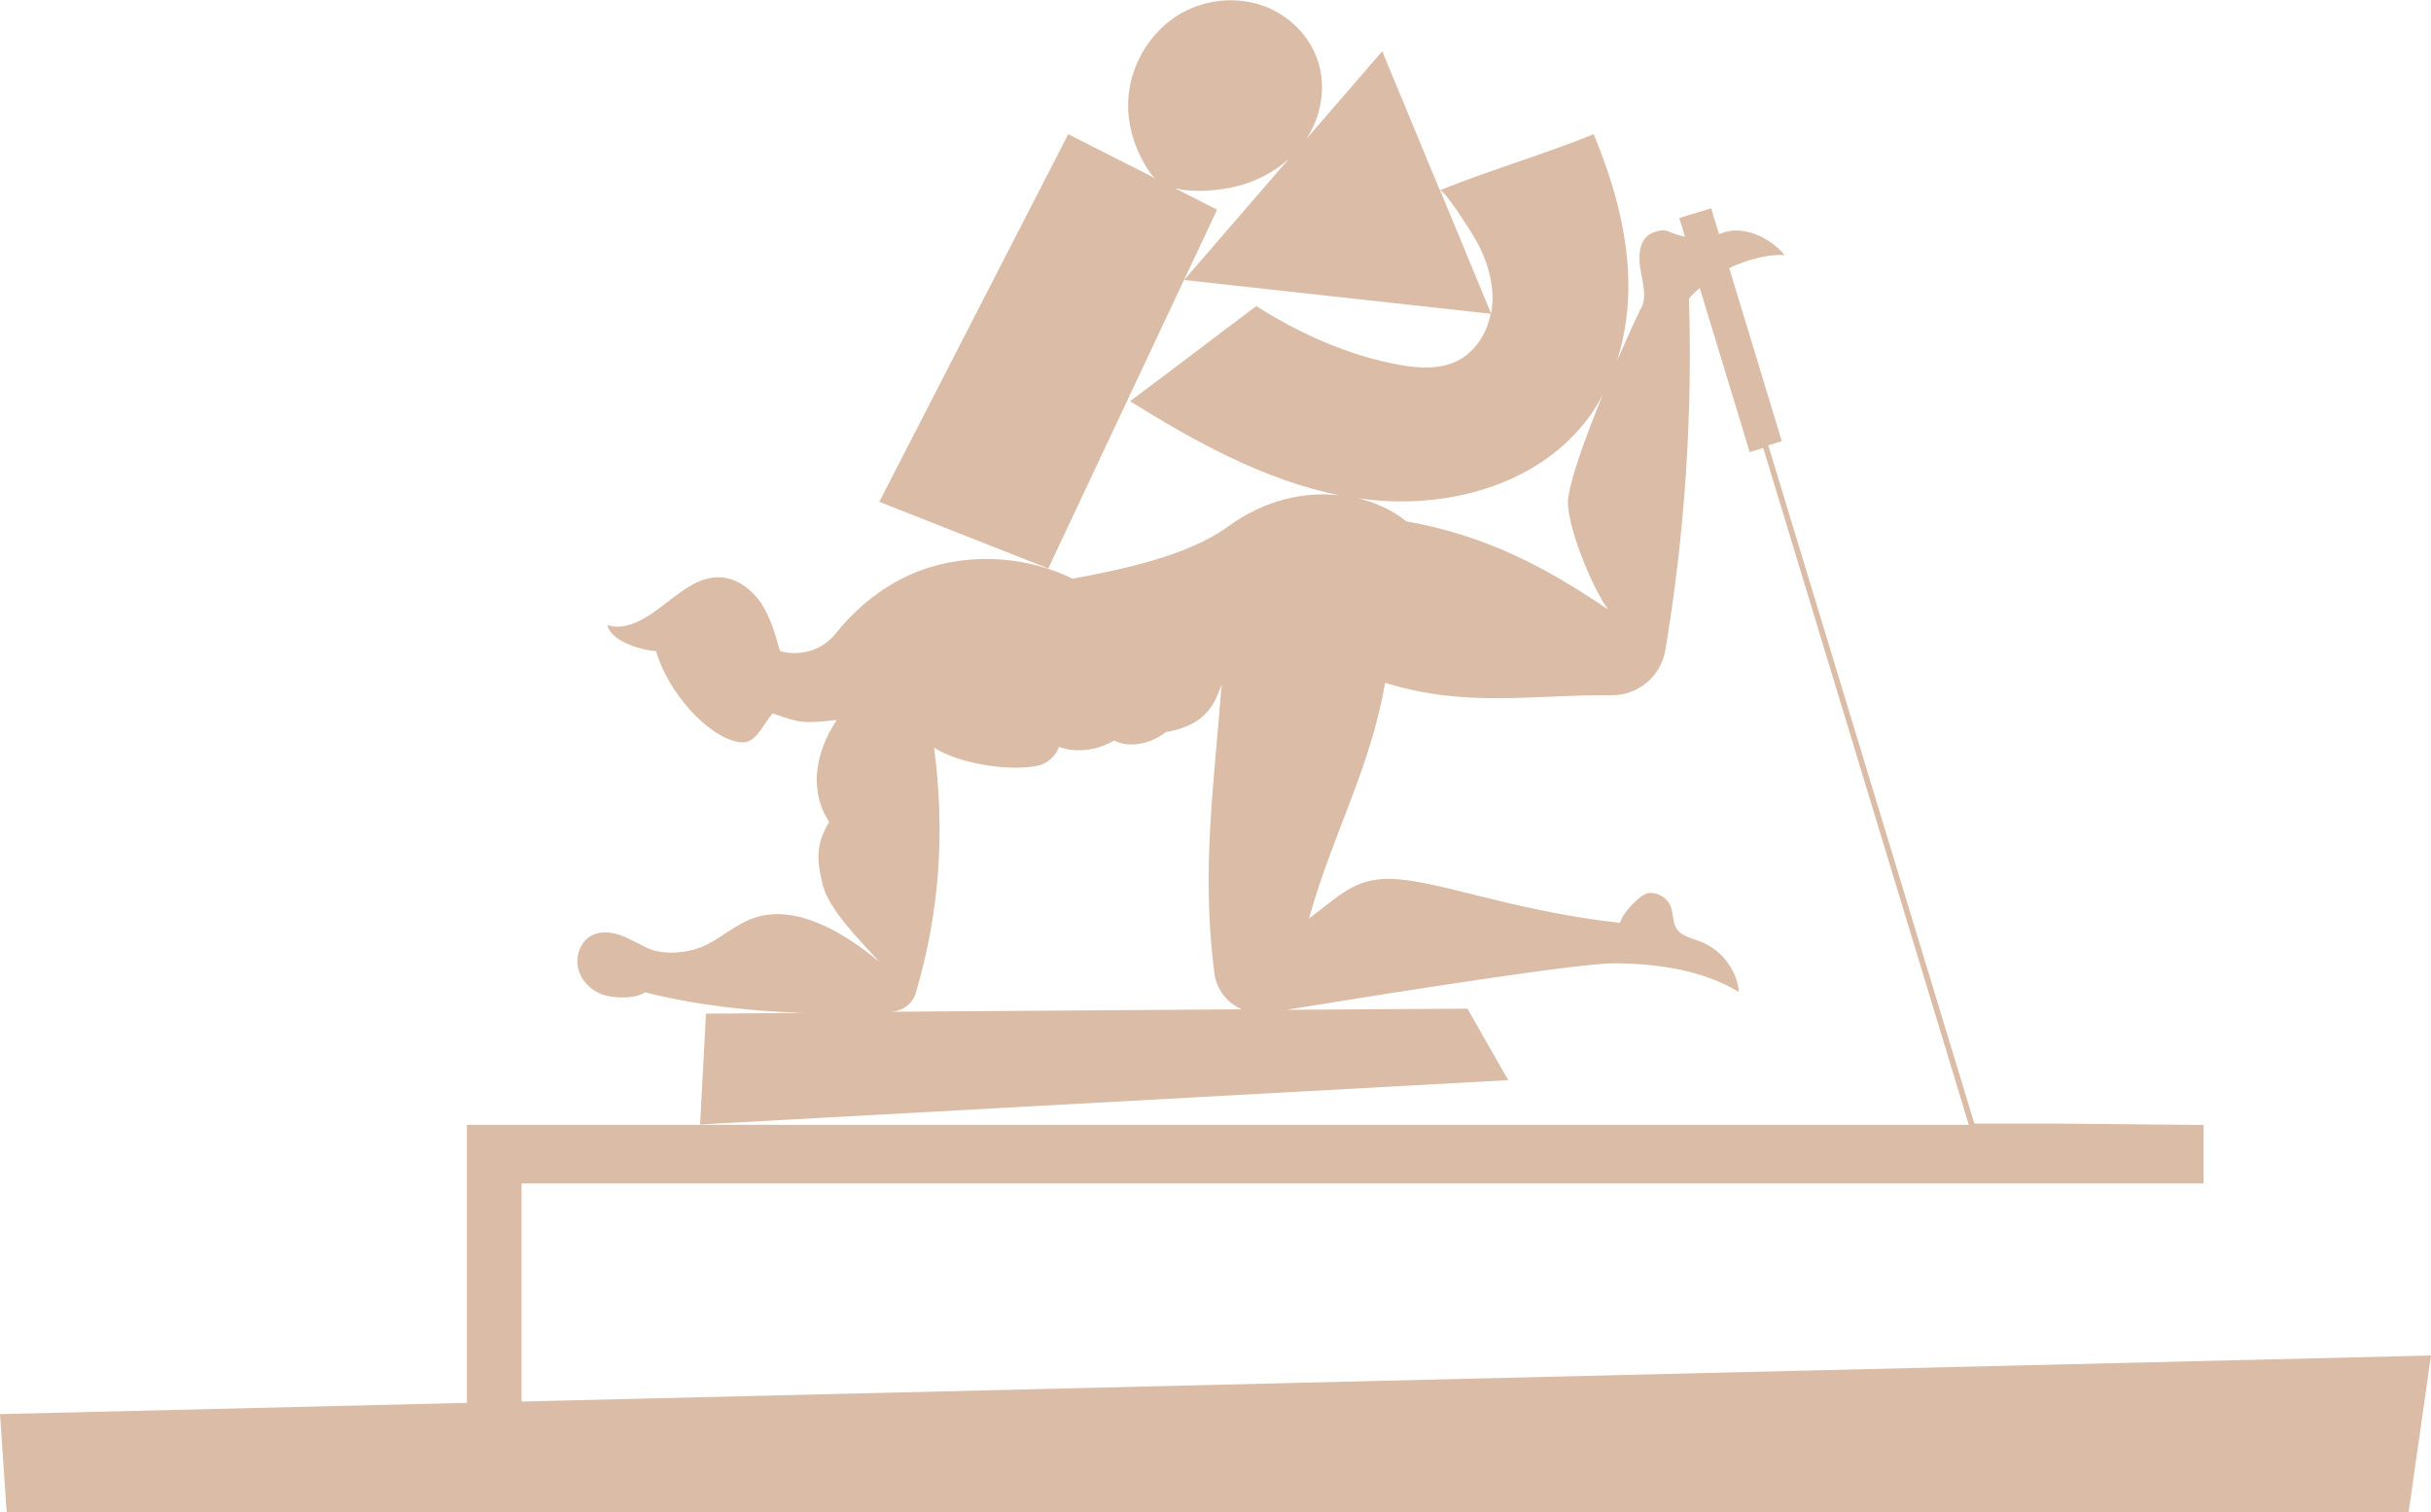
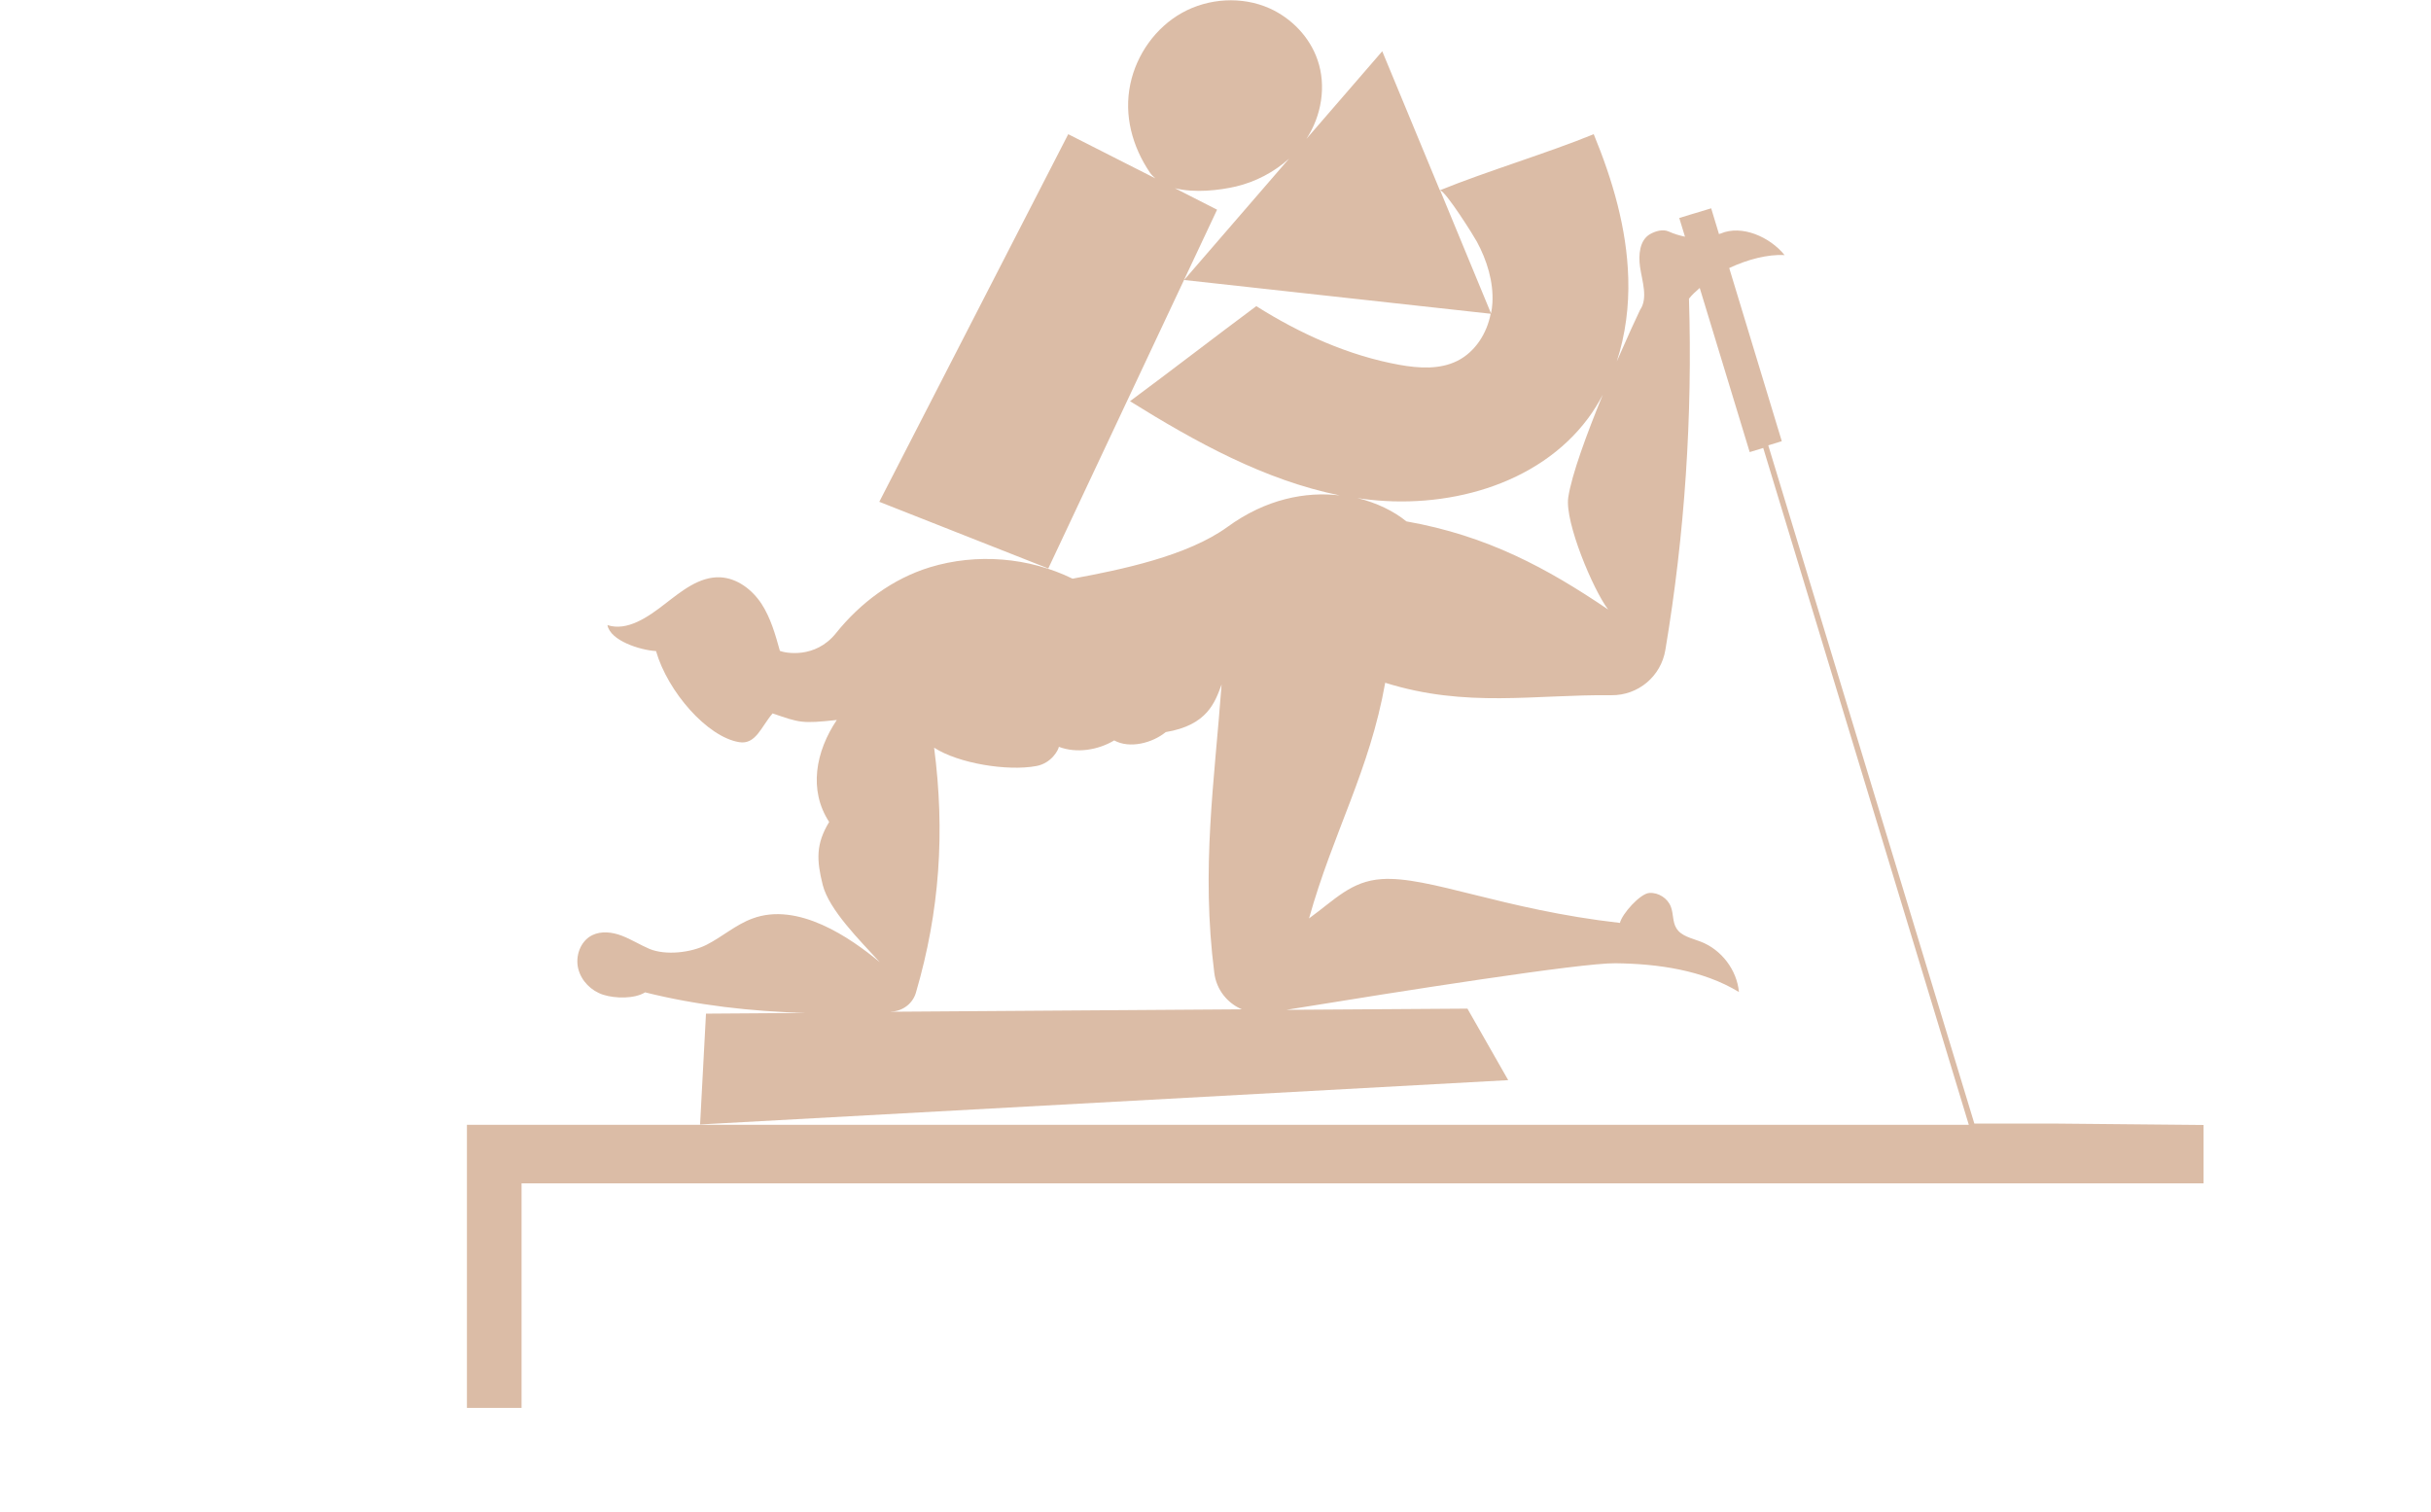
<svg xmlns="http://www.w3.org/2000/svg" width="807" height="502" viewBox="0 0 807 502" fill="none">
-   <path d="M807 450L0 469.455L2.205 502H799.568L807 450Z" fill="#DBBCA6" />
  <path d="M683 373.013H655.414L586.995 147.849L591.487 146.469L574.037 88.985C580.141 86.111 586.822 84.386 592.408 84.674C587.571 78.695 578.241 74.499 571.157 77.546C570.984 77.603 570.811 77.603 570.639 77.718L568.047 69.153L562.749 70.763L561.942 70.993L557.45 72.372L559.351 78.58C557.508 78.178 555.723 77.661 553.937 76.856C552.037 75.994 549.618 76.683 547.775 77.718C544.262 79.73 543.859 84.616 544.435 88.64C545.126 93.354 547.141 98.987 544.435 102.896C543.283 105.253 540.288 111.806 536.717 119.969C539.597 111.116 540.806 101.632 540.518 92.319C540.058 75.879 535.335 59.783 529.058 44.55C513.738 50.816 493.351 56.909 477.974 63.175L458.853 17.015L433.686 46.102C438.696 38.457 440.366 28.512 437.372 19.889C434.78 12.301 428.733 6.036 421.419 2.759C412.262 -1.322 401.147 -0.633 392.393 4.254C383.639 9.14 377.304 18.05 375.23 27.88C373.042 38.284 375.864 48.631 381.738 57.311C382.257 58.059 382.89 58.633 383.524 59.208L354.613 44.55L291.895 166.588L347.99 188.72L404.026 69.613L390.031 62.485C396.597 64.152 404.832 63.175 410.304 61.91C416.812 60.358 422.974 57.139 427.927 52.655L393.084 92.951L494.848 104.161C493.581 110.714 489.723 116.807 483.791 119.796C477.916 122.728 471.005 122.268 464.555 121.119C447.681 118.072 431.497 110.771 417.042 101.632C403.738 111.519 388.476 123.303 375.115 133.19C396.827 146.699 419.749 159.403 444.743 164.462C433.456 163.139 420.267 165.611 407.482 174.924C394.178 184.581 372.236 189.122 356.052 192.111C341.482 184.983 324.204 183.604 308.712 188.317C296.33 192.111 285.618 200.102 277.497 210.219C270.586 218.841 260.565 216.772 258.895 216.082C257.398 210.679 255.843 205.16 252.791 200.446C249.681 195.733 244.728 191.939 239.084 191.651C232.115 191.364 226.241 196.25 220.712 200.504C215.241 204.758 208.215 209.701 201.649 207.517C202.571 212.691 212.534 215.852 217.775 216.14C221.634 229.591 234.764 244.652 245.361 246.376C250.89 247.296 252.675 241.26 256.476 236.834C265.518 239.938 266.094 240.283 277.785 239.018C270.759 249.48 268.34 262.299 275.251 272.876C270.817 280.177 271.047 285.523 273.12 293.801C275.251 302.078 285.33 312.08 292.068 319.438C282.335 311.333 264.885 299.261 249.738 304.952C244.267 306.964 239.775 310.988 234.592 313.632C229.408 316.277 221 317.254 215.586 315.012C212.476 313.69 209.597 311.85 206.429 310.643C203.262 309.436 199.634 308.976 196.581 310.471C192.665 312.425 190.88 317.426 191.974 321.68C193.01 325.704 196.293 328.981 200.267 330.245C204.241 331.51 210.634 331.625 214.147 329.441C231.367 333.752 249.335 335.764 267.304 336.281L234.361 336.511L232.403 373.301L500.665 358.585L487.131 334.844L427.005 335.246C464.843 329.096 524.911 319.611 536.314 319.783C550.367 319.956 565.225 322.025 577.262 329.326C576.571 321.968 571.445 315.242 564.534 312.598C561.597 311.448 558.084 310.816 556.471 308.114C555.204 306.045 555.55 303.4 554.686 301.101C553.649 298.227 550.539 296.215 547.487 296.445C544.435 296.675 538.445 303.4 537.754 306.389C498.707 301.963 474.23 290.754 458.623 291.846C448.545 292.536 443.246 298.572 434.55 304.895C442.497 276.44 454.707 255.746 459.832 226.659C486.728 235.109 509.476 230.511 534.874 230.798C543.801 230.913 551.403 224.532 552.843 215.737C559.293 177.28 561.885 138.134 560.675 99.16C561.654 97.895 562.921 96.745 564.246 95.596L580.832 150.091L585.325 148.711L653.571 373.416H155V467.402H173.141V392.845H731.5V373.473L683 373.013ZM295.812 335.821C295.812 335.821 295.927 335.821 295.984 335.821C299.728 335.649 303.01 333.12 304.047 329.556C311.995 302.423 313.723 276.153 310.094 248.216C318.157 253.447 334.456 256.091 344.016 254.309C349.084 253.389 351.387 248.906 351.503 247.928C357.377 250.17 364.518 249.02 369.874 245.801C374.942 248.618 382.487 246.721 386.979 243.042C400.859 240.743 403.335 233.097 405.524 227.234C403.162 259.368 398.67 288.34 403.105 323.002C403.796 328.578 407.482 333.062 412.262 335.074L295.754 335.879L295.812 335.821ZM478.089 63.175C480.105 63.749 489.262 78.35 490.241 80.19C493.581 86.341 495.827 93.526 495.424 100.597C495.367 101.746 495.194 102.896 494.963 104.046L478.089 63.232V63.175ZM466.859 173.084C462.712 169.693 457.068 166.933 450.56 165.324C451.021 165.381 451.482 165.496 451.942 165.554C479.644 169.405 510.571 161.242 527.215 138.824C529.058 136.352 530.613 133.765 532.052 131.063C526.812 143.882 521.686 157.678 520.592 165.209C519.44 173.372 528.827 195.733 533.838 202.343C513.623 188.662 493.812 177.855 466.859 173.084Z" fill="#DBBCA6" />
</svg>